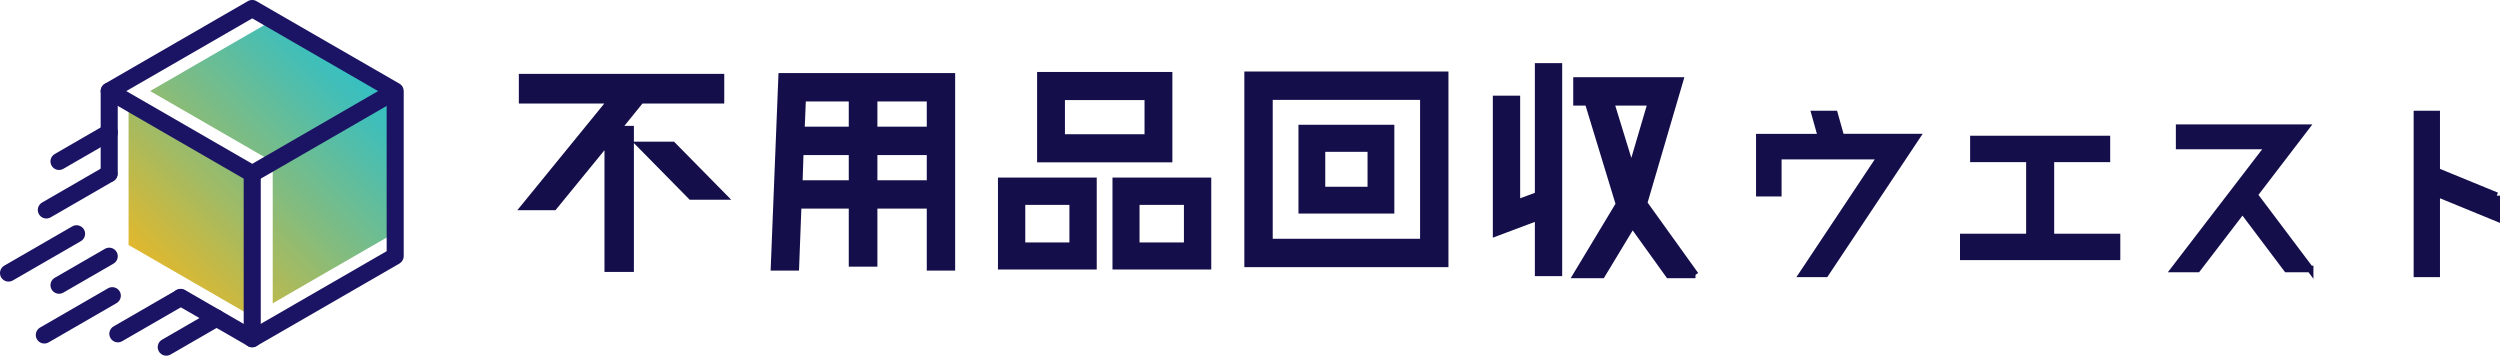
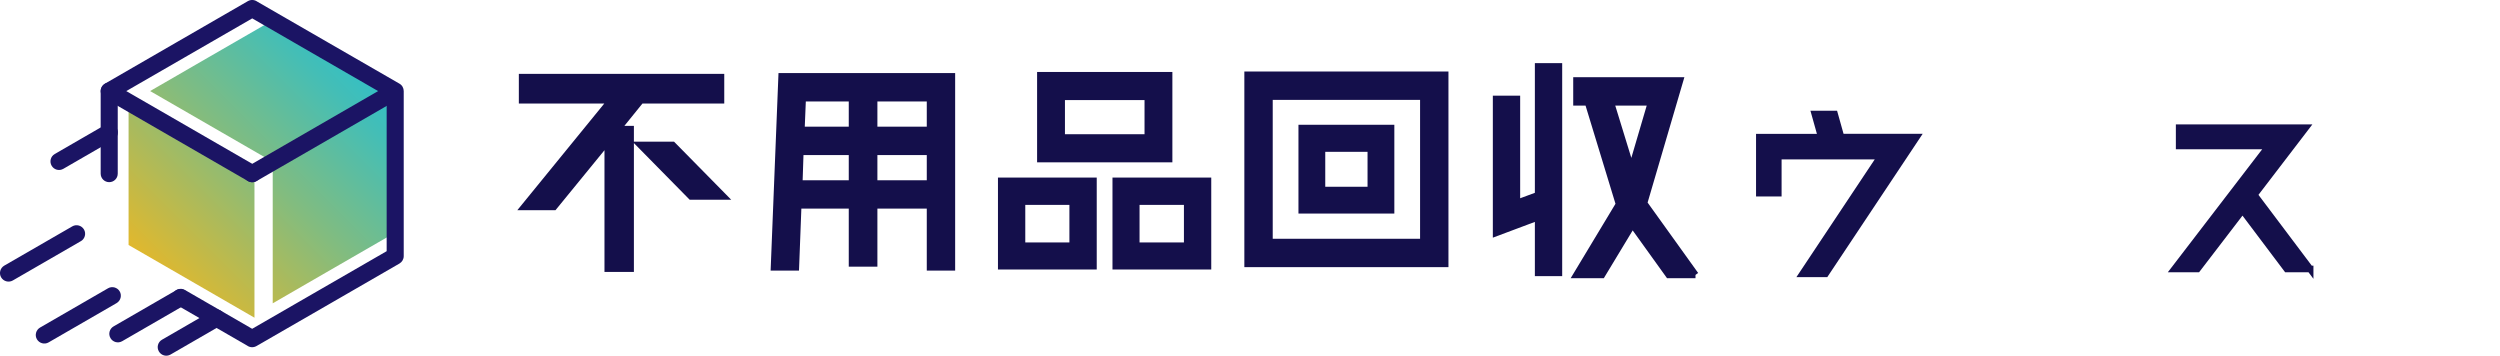
<svg xmlns="http://www.w3.org/2000/svg" id="Layer_2" data-name="Layer 2" viewBox="0 0 380.7 54.16">
  <defs>
    <style>
      .cls-1 {
        fill: #140f4b;
        stroke: #140f4b;
        stroke-miterlimit: 10;
      }

      .cls-2 {
        fill: #1b1464;
      }

      .cls-3 {
        fill: url(#_新規グラデーションスウォッチ_コピー_4);
        fill-rule: evenodd;
      }
    </style>
    <linearGradient id="_新規グラデーションスウォッチ_コピー_4" data-name="新規グラデーションスウォッチ コピー 4" x1="56.5" y1="8.79" x2="23.78" y2="41.51" gradientUnits="userSpaceOnUse">
      <stop offset="0" stop-color="#2dc0cb" />
      <stop offset=".17" stop-color="#45beb5" />
      <stop offset=".52" stop-color="#82bc7f" />
      <stop offset="1" stop-color="#e1b82d" />
    </linearGradient>
  </defs>
  <g id="_コンテンツ" data-name="コンテンツ">
    <g>
      <g>
        <path class="cls-3" d="m19.58,15.18l19.17,11.07v22.13l-8.93-5.16-10.24-5.91V15.18h0Zm41.12-2.19l-19.17,11.07v22.13l8.93-5.16,10.24-5.91V12.99h0Zm-37.83.88l19.16,11.06,19.17-11.07-8.93-5.16-10.23-5.91-10.24,5.91-8.93,5.16h0Z" />
        <path class="cls-2" d="m17.93,26.44c0,.72-.58,1.3-1.3,1.3-.72,0-1.3-.58-1.3-1.3v-12.57c0-.48.26-.9.65-1.13h0s10.89-6.29,10.89-6.29L37.75.17c.46-.26,1.01-.22,1.41.07l10.78,6.22,10.89,6.28c.42.24.65.68.65,1.14v12.55s0,12.57,0,12.57c0,.48-.26.9-.65,1.13h0s-10.89,6.29-10.89,6.29l-10.89,6.28c-.46.26-1.01.22-1.41-.07l-10.78-6.22c-.62-.36-.83-1.16-.47-1.78.36-.62,1.16-.83,1.78-.47l10.23,5.91,10.24-5.91,10.24-5.91v-11.81s0-11.82,0-11.82l-10.24-5.91-10.23-5.91-10.24,5.91-10.24,5.91v11.81h0Z" />
-         <path class="cls-2" d="m37.11,26.45c0-.72.58-1.3,1.3-1.3.72,0,1.3.58,1.3,1.3v25.14c0,.72-.58,1.3-1.3,1.3-.72,0-1.3-.58-1.3-1.3v-25.14h0Z" />
        <path class="cls-2" d="m15.98,15c-.62-.36-.83-1.16-.47-1.78.36-.62,1.16-.83,1.78-.47l21.77,12.57c.62.36.83,1.16.47,1.78-.36.62-1.16.83-1.78.47L15.98,15h0Z" />
        <path class="cls-2" d="m39.06,27.58c-.62.36-1.42.15-1.78-.48-.36-.62-.15-1.42.48-1.78l21.05-12.16c.62-.36,1.42-.15,1.78.48.36.62.15,1.42-.48,1.78l-21.05,12.16h0Z" />
-         <path class="cls-2" d="m7.71,33.1c-.62.36-1.42.15-1.78-.48-.36-.62-.15-1.42.48-1.78l9.52-5.5c.62-.36,1.42-.15,1.78.48.36.62.15,1.42-.48,1.78l-9.52,5.5h0Z" />
        <path class="cls-2" d="m18.6,51.96c-.62.36-1.42.15-1.78-.48-.36-.62-.15-1.42.48-1.78l9.52-5.5c.62-.36,1.42-.15,1.78.48.36.62.15,1.42-.48,1.78l-9.52,5.5h0Z" />
-         <path class="cls-2" d="m9.64,44.56c-.62.36-1.42.15-1.78-.48-.36-.62-.15-1.42.48-1.78l7.64-4.41c.62-.36,1.42-.15,1.78.48.36.62.15,1.42-.48,1.78l-7.64,4.41h0Z" />
        <path class="cls-2" d="m9.64,25.71c-.62.36-1.42.15-1.78-.48-.36-.62-.15-1.42.48-1.78l7.65-4.42c.62-.36,1.42-.15,1.78.48.36.62.15,1.42-.48,1.78l-7.65,4.42h0Z" />
        <path class="cls-2" d="m25.97,53.99c-.62.36-1.42.15-1.78-.48-.36-.62-.15-1.42.48-1.78l7.65-4.42c.62-.36,1.42-.15,1.78.48.36.62.15,1.42-.48,1.78l-7.65,4.42h0Z" />
        <path class="cls-2" d="m12.31,36.73c.62-.36.84-1.16.48-1.78-.36-.62-1.16-.84-1.78-.48L.65,40.45c-.62.36-.84,1.16-.48,1.78.36.62,1.16.84,1.78.48l10.35-5.98h0Z" />
-         <path class="cls-2" d="m17.75,46.16c.62-.36.84-1.16.48-1.78-.36-.62-1.16-.84-1.78-.48l-10.35,5.98c-.62.36-.84,1.16-.48,1.78.36.62,1.16.84,1.78.48l10.35-5.98h0Z" />
+         <path class="cls-2" d="m17.75,46.16c.62-.36.84-1.16.48-1.78-.36-.62-1.16-.84-1.78-.48l-10.35,5.98c-.62.36-.84,1.16-.48,1.78.36.62,1.16.84,1.78.48h0Z" />
      </g>
      <g>
        <path class="cls-1" d="m97.59,15.27l-3.56,4.4h2v21.24h-3.48v-19.44l-8.2,10.04h-4.52l13.24-16.24h-13.56v-3.52h30.28v3.52h-12.2Zm4.84,6.8l7.72,7.84h-4.92l-7.72-7.84h4.92Z" />
        <path class="cls-1" d="m119.03,11.63h25.92v29.08h-3.32v-9.44h-8.52v8.84h-3.36v-8.84h-8.2l-.36,9.44h-3.32l1.16-29.08Zm2.68,16.32h8.04v-4.84h-7.88l-.16,4.84Zm8.04-13h-7.52l-.2,4.84h7.72v-4.84Zm11.88,4.84v-4.84h-8.52v4.84h8.52Zm-8.52,8.16h8.52v-4.84h-8.52v4.84Z" />
        <path class="cls-1" d="m166.51,40.54h-14.04v-13h14.04v13Zm-10.88-3.12h7.72v-6.72h-7.72v6.72Zm22.4-13.2h-19.6v-12.76h19.6v12.76Zm-16.36-3.28h13.12v-6.2h-13.12v6.2Zm22.28,19.6h-14.04v-13h14.04v13Zm-10.92-3.12h7.76v-6.72h-7.76v6.72Z" />
        <path class="cls-1" d="m220.07,40.18h-30.08V11.39h30.08v28.8Zm-26.76-3.32h23.44V14.71h-23.44v22.16Zm18.52-4.84h-13.6v-12.52h13.6v12.52Zm-10.52-3.08h7.44v-6.32h-7.44v6.32Z" />
        <path class="cls-1" d="m234.23,29.7V10.11h3.16v31.44h-3.16v-8.48l-6.4,2.4V15.07h3.16v15.84l3.24-1.2Zm23.96,12.16h-4.08l-5.52-7.68-4.64,7.68h-3.88l6.48-10.76-4.44-14.56h3.48l2.84,9.24,3-10.2h-11.36v-3.32h15.76l-5.48,18.68,7.84,10.92Z" />
      </g>
      <g>
        <path class="cls-1" d="m280.37,20.88h11.48l-13.86,20.82h-3.5l11.93-17.93h-15.62v5.65h-2.89v-8.53h9.43l-.99-3.53h3.02l.99,3.53Z" />
-         <path class="cls-1" d="m312.31,36.09h10.07v3.02h-23.41v-3.02h10.07v-11.9h-8.53v-3.02h20.33v3.02h-8.53v11.9Z" />
        <path class="cls-1" d="m351.79,40.96h-3.56l-6.74-8.95-6.86,8.95h-3.5l14.37-18.73h-13.66v-2.79h19.28l-7.83,10.23,8.5,11.29Z" />
-         <path class="cls-1" d="m380.2,29.8v3.4l-9.14-3.75v12.25h-3.01v-24.34h3.01v8.69l9.14,3.75Z" />
      </g>
    </g>
  </g>
</svg>